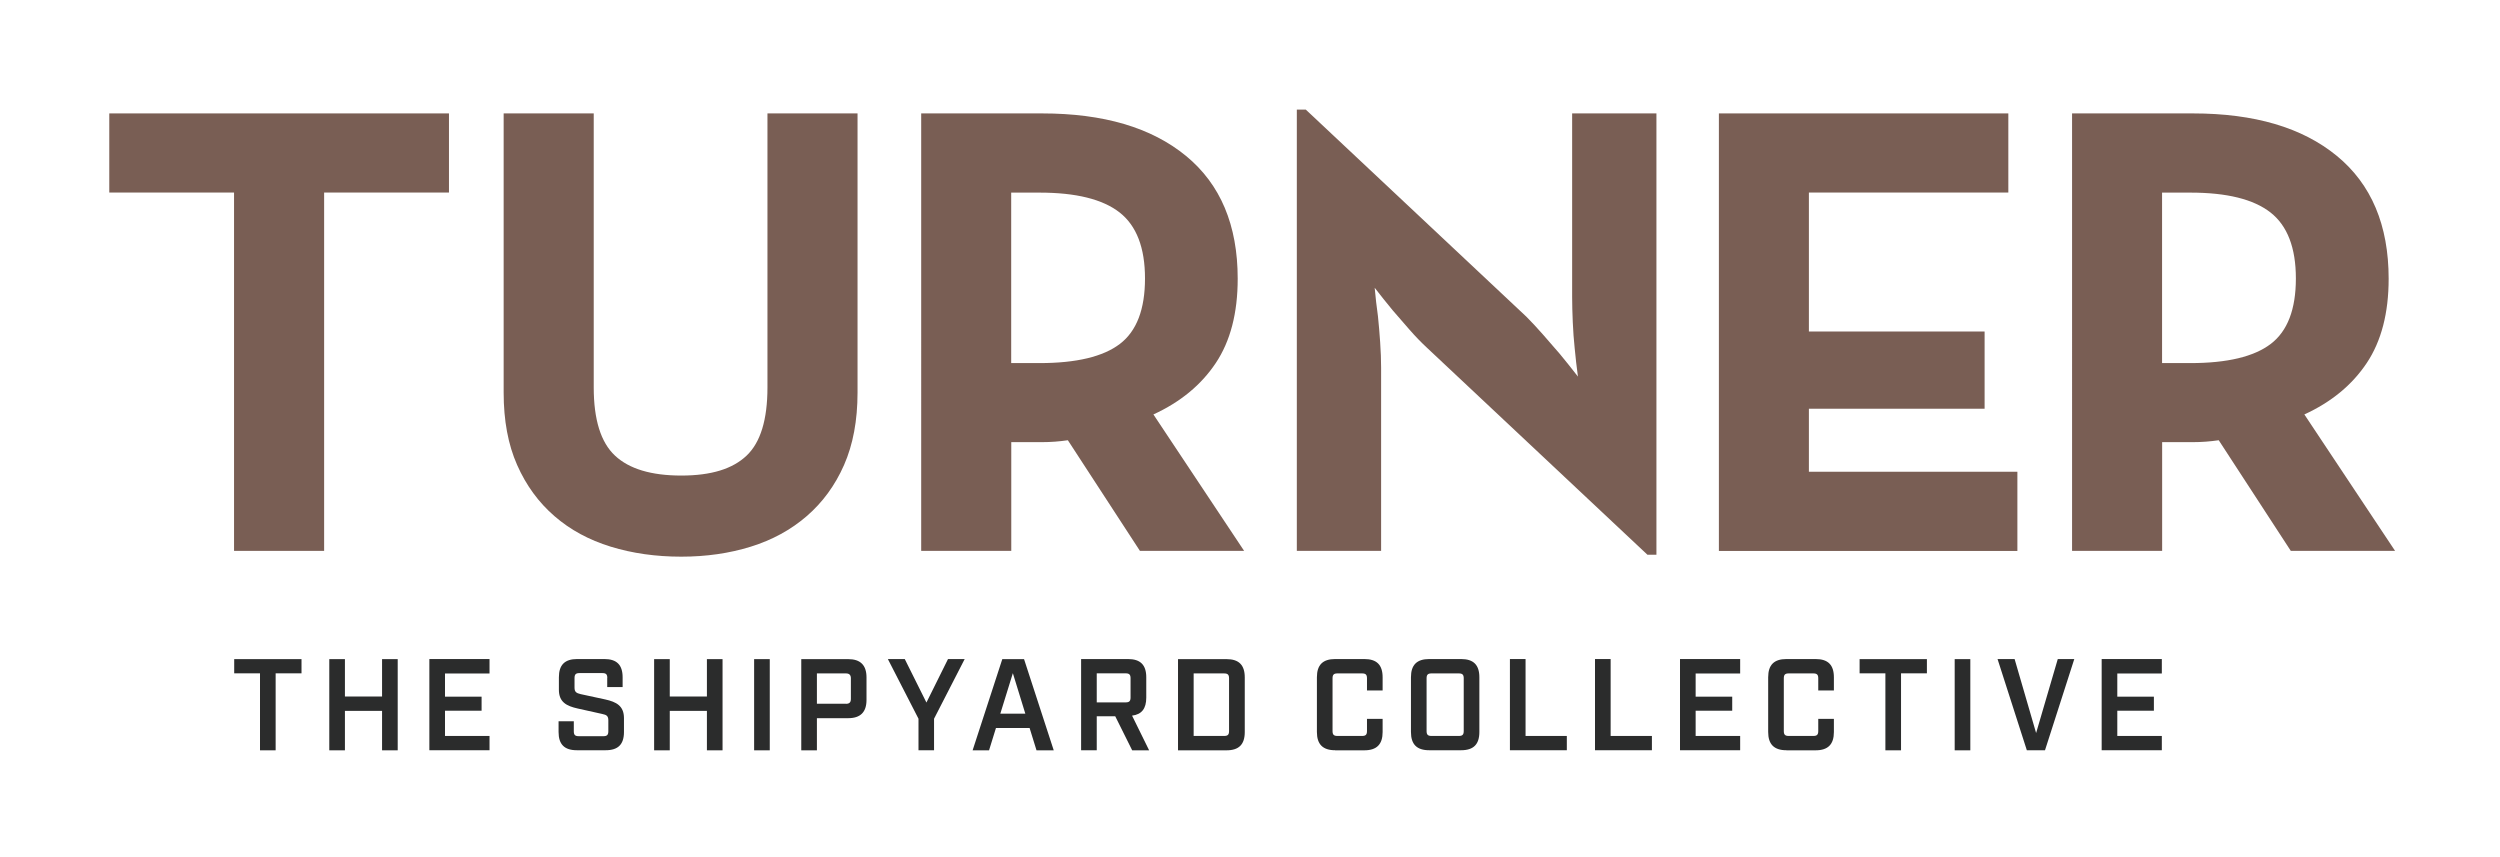
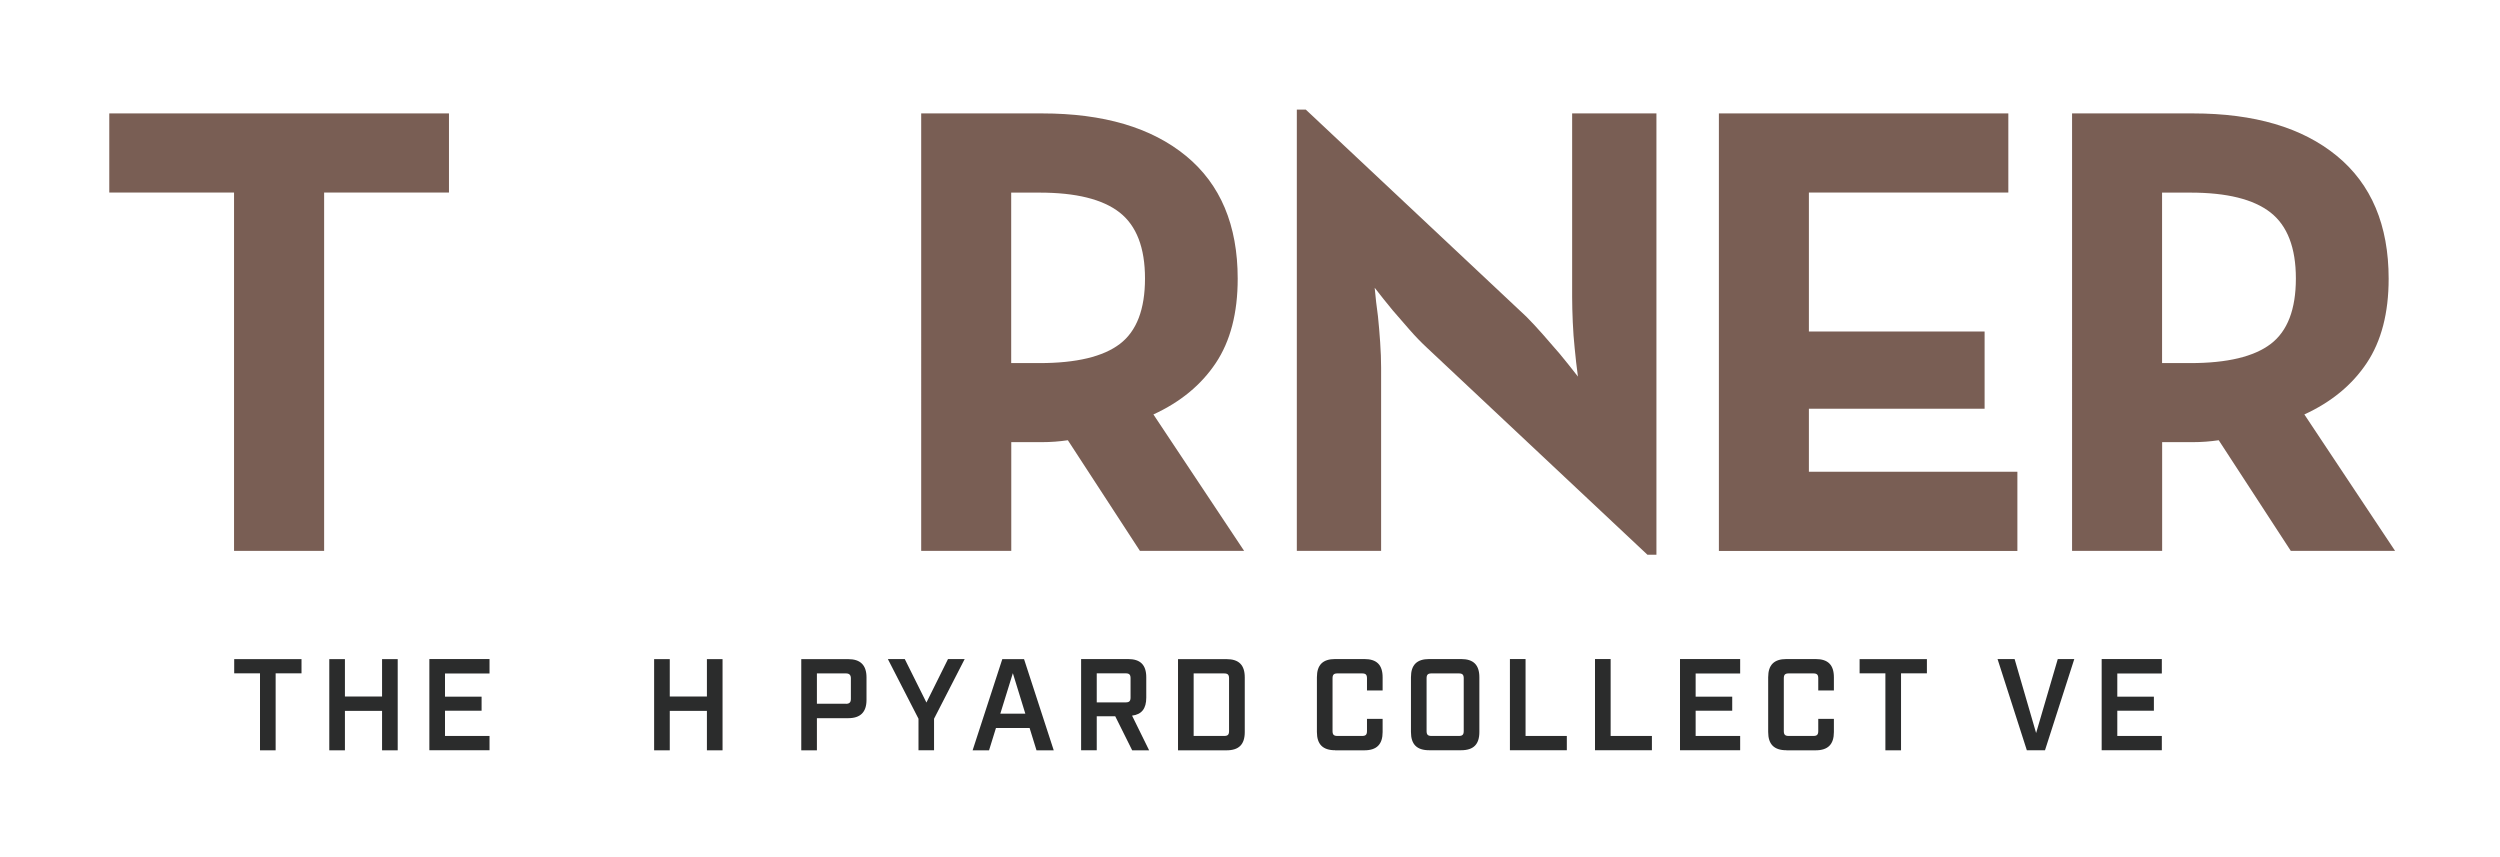
<svg xmlns="http://www.w3.org/2000/svg" id="Layer_1" version="1.1" viewBox="0 0 315 108">
  <defs>
    <style>
      .st0 {
        fill: #795e54;
      }

      .st1 {
        fill: #2b2c2c;
      }
    </style>
  </defs>
  <g>
    <path class="st1" d="M34.73,84.84v9.7h-1.97v-9.7h-3.25v-1.79h8.48v1.79h-3.27Z" />
    <path class="st1" d="M41.49,83.05h1.97v4.71h4.68v-4.71h1.97v11.49h-1.97v-4.97h-4.68v4.97h-1.97v-11.49Z" />
    <path class="st1" d="M61.68,83.05v1.81h-5.61v2.92h4.61v1.77h-4.61v3.18h5.61v1.8h-7.58v-11.49h7.58Z" />
-     <path class="st1" d="M76.52,85.43c0-.46-.16-.62-.61-.62h-2.91c-.44,0-.61.16-.61.62v1.21c0,.53.21.69.77.82l3.1.67c1.39.31,2.36.8,2.36,2.36v1.74c0,1.56-.74,2.3-2.3,2.3h-3.64c-1.56,0-2.3-.74-2.3-2.3v-1.35h1.92v1.26c0,.46.16.62.62.62h3.12c.44,0,.61-.16.61-.62v-1.38c0-.53-.21-.69-.77-.8l-3.1-.69c-1.39-.31-2.36-.8-2.36-2.36v-1.57c0-1.56.74-2.3,2.3-2.3h3.43c1.56,0,2.3.74,2.3,2.3v1.23h-1.94v-1.15Z" />
    <path class="st1" d="M82.42,83.05h1.97v4.71h4.68v-4.71h1.97v11.49h-1.97v-4.97h-4.68v4.97h-1.97v-11.49Z" />
-     <path class="st1" d="M95.02,83.05h1.97v11.49h-1.97v-11.49Z" />
    <path class="st1" d="M106.88,83.05c1.53,0,2.3.76,2.3,2.3v2.84c0,1.54-.77,2.3-2.3,2.3h-3.95v4.05h-1.97v-11.49h5.92ZM106.59,88.68c.43,0,.62-.18.62-.61v-2.61c0-.41-.2-.61-.62-.61h-3.66v3.82h3.66Z" />
    <path class="st1" d="M115.73,94.53v-3.97l-3.86-7.52h2.13l2.73,5.48,2.72-5.48h2.1l-3.86,7.52v3.97h-1.97Z" />
    <path class="st1" d="M125.49,91.73l-.87,2.81h-2.07l3.74-11.49h2.74l3.74,11.49h-2.17l-.87-2.81h-4.25ZM127.62,84.82l-1.58,5.1h3.15l-1.57-5.1Z" />
    <path class="st1" d="M142.65,94.53l-2.13-4.28h-2.33v4.28h-1.97v-11.49h5.91c1.56,0,2.3.74,2.3,2.3v2.56c0,1.38-.57,2.12-1.79,2.27l2.15,4.37h-2.13ZM141.83,88.5c.46,0,.62-.16.62-.62v-2.43c0-.44-.16-.61-.62-.61h-3.64v3.66h3.64Z" />
    <path class="st1" d="M154.54,83.05c1.56,0,2.3.74,2.3,2.3v6.89c0,1.56-.74,2.3-2.3,2.3h-6.11v-11.49h6.11ZM154.24,92.73c.46,0,.62-.16.62-.61v-6.66c0-.44-.16-.61-.62-.61h-3.84v7.88h3.84Z" />
    <path class="st1" d="M168.23,94.53c-1.56,0-2.3-.75-2.3-2.3v-6.89c0-1.56.74-2.3,2.3-2.3h3.68c1.56,0,2.3.74,2.3,2.3v1.66h-1.97v-1.54c0-.44-.16-.61-.61-.61h-3.12c-.44,0-.61.16-.61.61v6.66c0,.44.16.61.61.61h3.12c.44,0,.61-.16.61-.61v-1.54h1.97v1.66c0,1.54-.74,2.3-2.3,2.3h-3.68Z" />
    <path class="st1" d="M180.08,94.53c-1.56,0-2.3-.74-2.3-2.3v-6.89c0-1.56.74-2.3,2.3-2.3h4.02c1.56,0,2.3.74,2.3,2.3v6.89c0,1.56-.74,2.3-2.3,2.3h-4.02ZM179.75,92.12c0,.44.16.61.61.61h3.46c.44,0,.61-.16.61-.61v-6.66c0-.44-.16-.61-.61-.61h-3.46c-.44,0-.61.16-.61.61v6.66Z" />
    <path class="st1" d="M192.22,83.05v9.68h5.2v1.8h-7.17v-11.49h1.97Z" />
    <path class="st1" d="M202.94,83.05v9.68h5.2v1.8h-7.17v-11.49h1.97Z" />
    <path class="st1" d="M219.26,83.05v1.81h-5.61v2.92h4.61v1.77h-4.61v3.18h5.61v1.8h-7.58v-11.49h7.58Z" />
    <path class="st1" d="M225.09,94.53c-1.56,0-2.3-.75-2.3-2.3v-6.89c0-1.56.74-2.3,2.3-2.3h3.68c1.56,0,2.3.74,2.3,2.3v1.66h-1.97v-1.54c0-.44-.16-.61-.61-.61h-3.12c-.44,0-.61.16-.61.61v6.66c0,.44.16.61.61.61h3.12c.44,0,.61-.16.61-.61v-1.54h1.97v1.66c0,1.54-.74,2.3-2.3,2.3h-3.68Z" />
    <path class="st1" d="M239.53,84.84v9.7h-1.97v-9.7h-3.25v-1.79h8.48v1.79h-3.27Z" />
-     <path class="st1" d="M246.29,83.05h1.97v11.49h-1.97v-11.49Z" />
    <path class="st1" d="M257.66,94.53h-2.28l-3.69-11.49h2.15l2.71,9.32,2.73-9.32h2.08l-3.69,11.49Z" />
    <path class="st1" d="M272.39,83.05v1.81h-5.61v2.92h4.61v1.77h-4.61v3.18h5.61v1.8h-7.58v-11.49h7.58Z" />
  </g>
  <g>
    <polygon class="st0" points="29.49 24.26 13.77 24.26 13.77 14.29 56.57 14.29 56.57 24.26 40.84 24.26 40.84 69.41 29.49 69.41 29.49 24.26" />
-     <path class="st0" d="M85.83,70.14c-3.19,0-6.15-.42-8.88-1.26-2.73-.84-5.1-2.12-7.09-3.85-2-1.73-3.57-3.88-4.7-6.44-1.14-2.57-1.7-5.61-1.7-9.12V14.29h11.35v34.53c0,4.05.89,6.92,2.68,8.59,1.78,1.67,4.57,2.51,8.35,2.51s6.47-.84,8.23-2.51c1.76-1.67,2.63-4.54,2.63-8.59V14.29h11.35v35.18c0,3.51-.57,6.55-1.7,9.12-1.13,2.57-2.7,4.71-4.7,6.44-2,1.73-4.35,3.01-7.05,3.85-2.7.84-5.62,1.26-8.75,1.26" />
    <path class="st0" d="M130.98,45.75c4.65,0,8.02-.81,10.13-2.42,2.11-1.61,3.16-4.36,3.16-8.24s-1.07-6.65-3.2-8.32c-2.14-1.67-5.5-2.5-10.09-2.5h-3.57v21.48h3.57ZM156.76,69.41h-13.13l-9.08-13.94c-1.08.16-2.16.24-3.24.24h-3.89v13.7h-11.35V14.29h15.24c7.73,0,13.77,1.78,18.12,5.35,4.35,3.57,6.52,8.73,6.52,15.48,0,4.32-.92,7.86-2.76,10.62-1.84,2.76-4.46,4.92-7.86,6.48l11.43,17.19Z" />
    <path class="st0" d="M179.78,43.8c-.7-.65-1.43-1.4-2.19-2.27-.76-.86-1.46-1.67-2.11-2.43-.76-.92-1.51-1.86-2.27-2.84.11,1.19.24,2.38.41,3.57.11,1.03.2,2.12.28,3.28.08,1.16.12,2.23.12,3.2v23.1h-10.62V13.81h1.13l27.8,26.1c.65.65,1.35,1.41,2.11,2.27.76.86,1.46,1.67,2.11,2.43.76.92,1.51,1.86,2.27,2.84-.16-1.19-.3-2.38-.41-3.57-.11-1.03-.19-2.12-.24-3.28-.05-1.16-.08-2.23-.08-3.2V14.29h10.62v55.61h-1.13l-27.8-26.1Z" />
    <polygon class="st0" points="216.58 14.29 253.05 14.29 253.05 24.26 227.92 24.26 227.92 41.77 250.06 41.77 250.06 51.5 227.92 51.5 227.92 59.44 254.19 59.44 254.19 69.42 216.58 69.42 216.58 14.29" />
    <path class="st0" d="M275.99,45.75c4.65,0,8.02-.81,10.13-2.42,2.11-1.61,3.16-4.36,3.16-8.24s-1.07-6.65-3.2-8.32c-2.14-1.67-5.5-2.5-10.09-2.5h-3.57v21.48h3.57ZM301.77,69.41h-13.13l-9.08-13.94c-1.08.16-2.16.24-3.24.24h-3.89v13.7h-11.35V14.29h15.24c7.73,0,13.77,1.78,18.12,5.35,4.35,3.57,6.53,8.73,6.53,15.48,0,4.32-.92,7.86-2.76,10.62-1.84,2.76-4.46,4.92-7.86,6.48l11.43,17.19Z" />
  </g>
</svg>